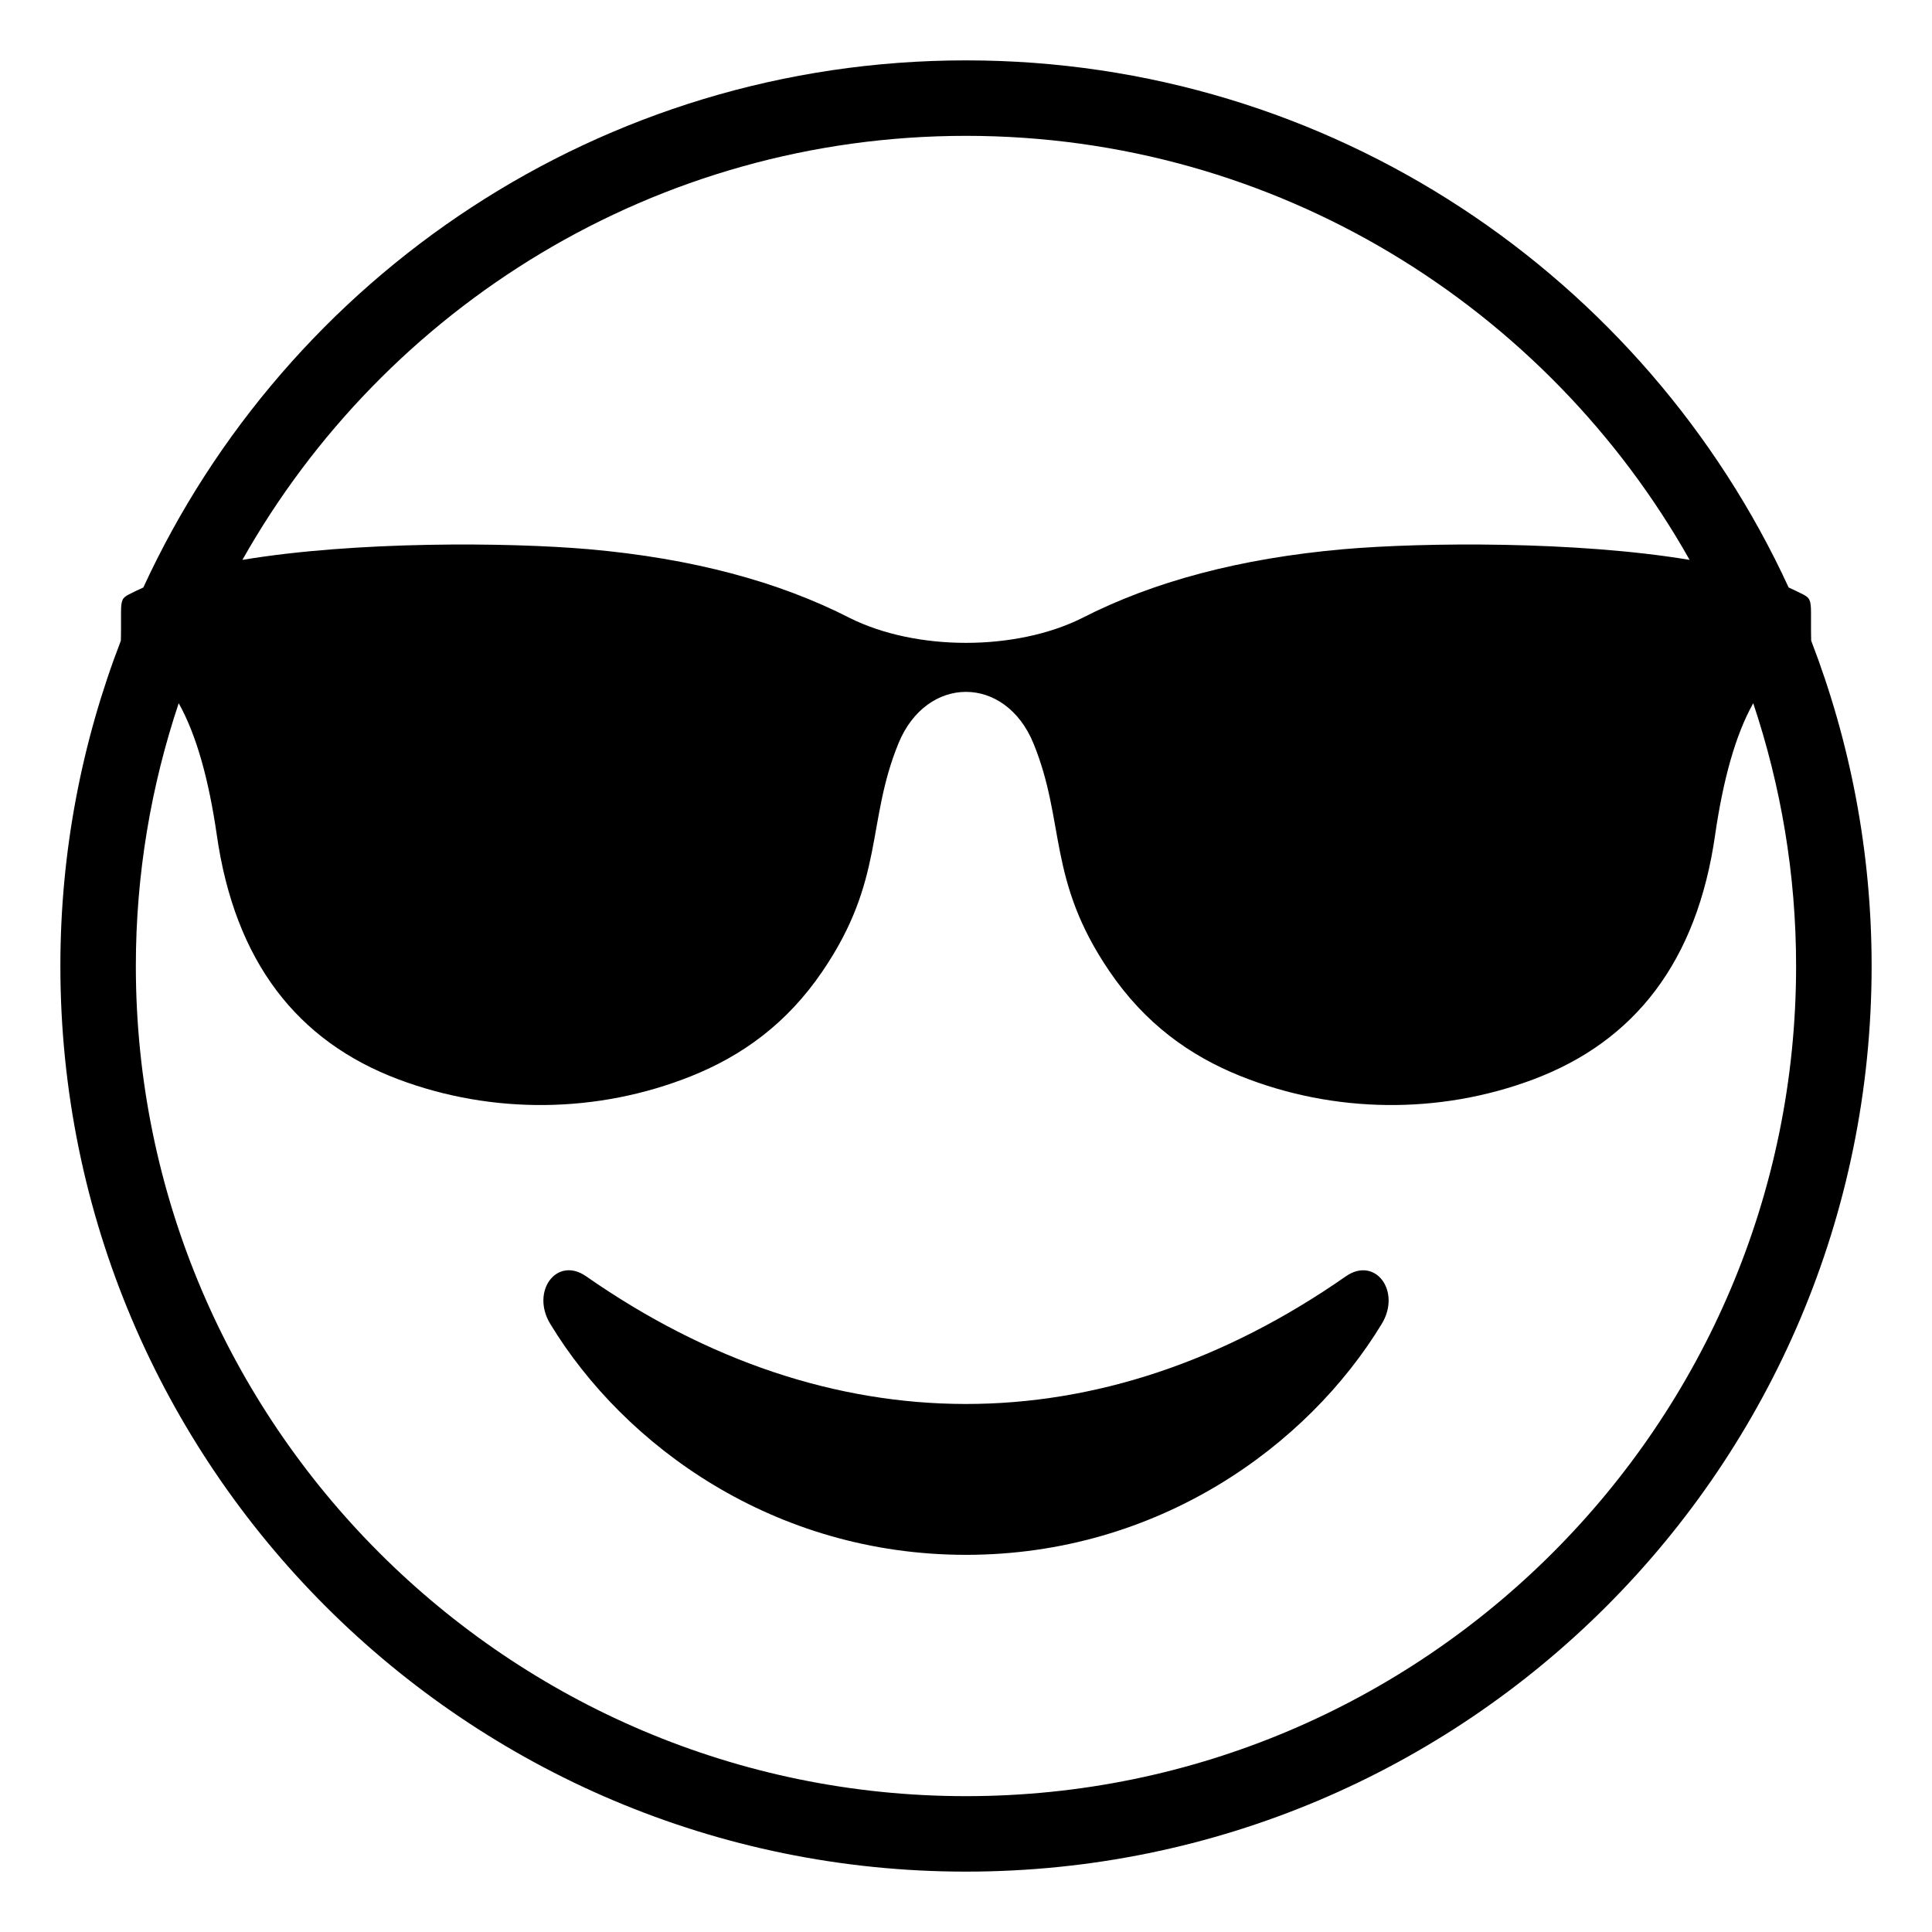
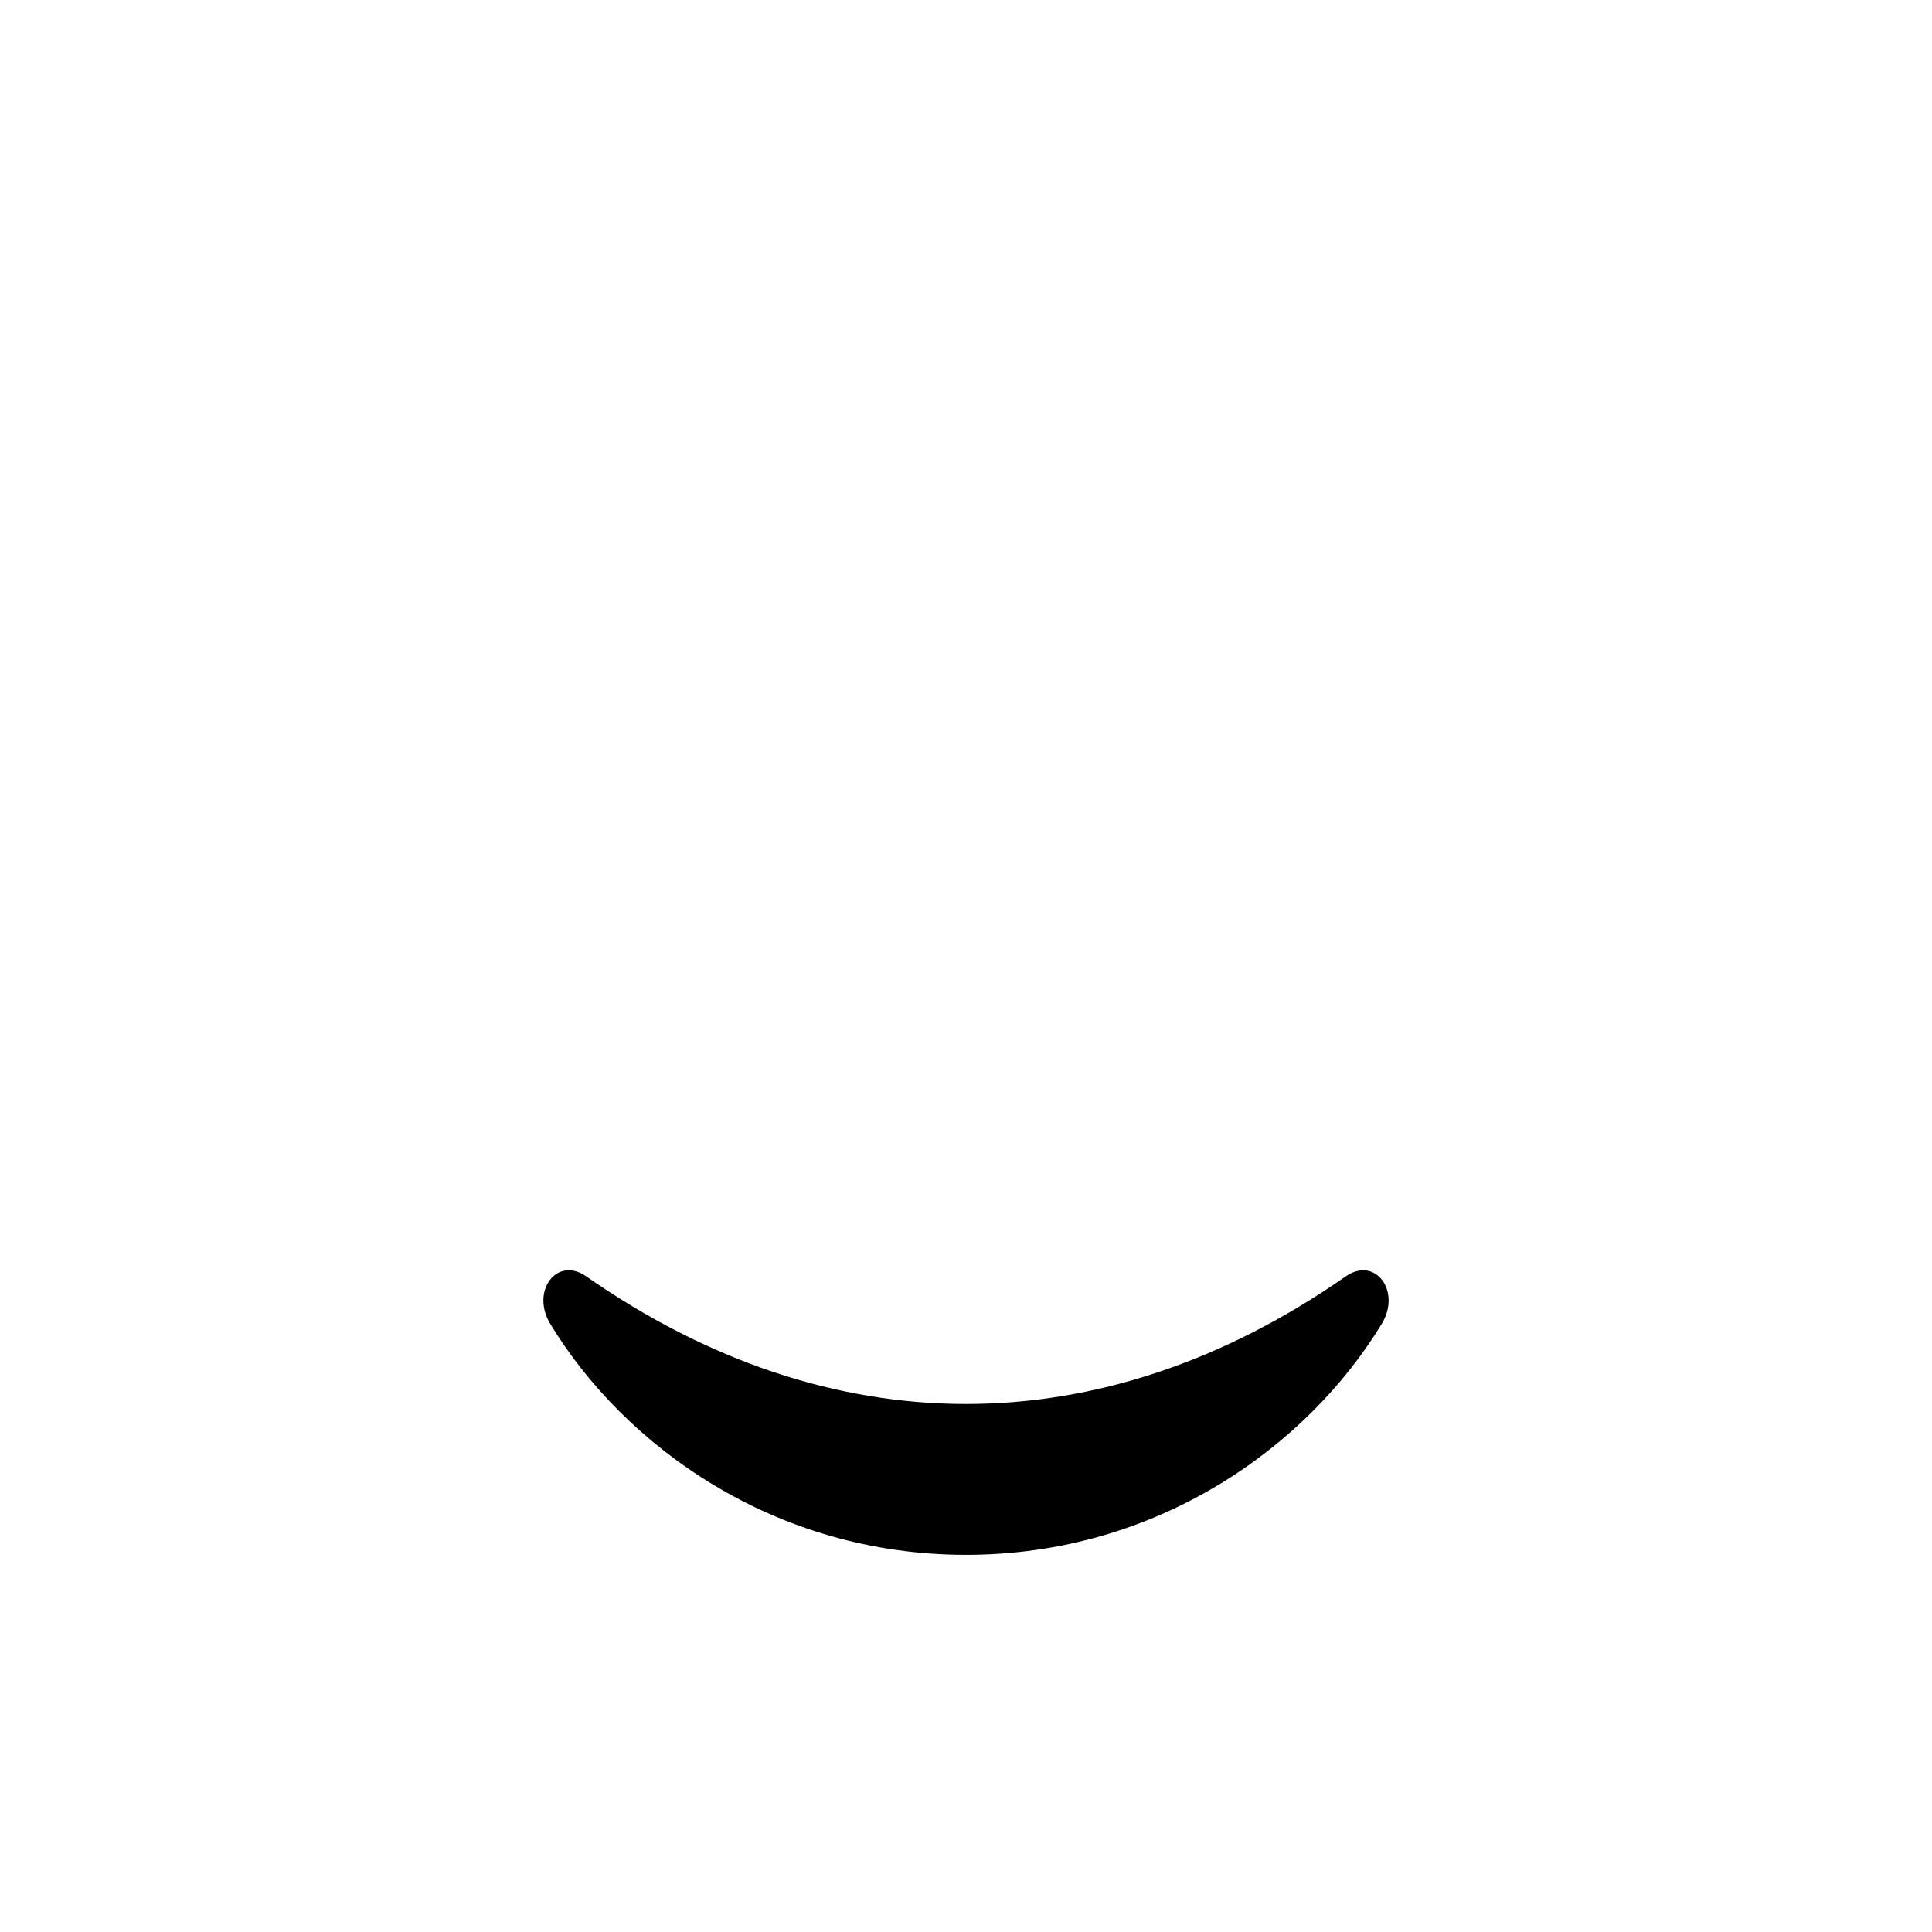
<svg xmlns="http://www.w3.org/2000/svg" viewBox="0 0 64 64" enable-background="new 0 0 64 64">
-   <path d="m59.998 21.223c-.003-.102-.006-.225-.006-.402v-.527c0-.41-.045-.492-.263-.604-.156-.08-.316-.154-.478-.229-4.747-10.305-15.161-17.461-27.251-17.461s-22.503 7.156-27.252 17.461c-.161.074-.321.148-.477.229-.219.111-.262.193-.262.604v.527c0 .178-.003.301-.006.404-1.289 3.343-2.003 6.976-2.003 10.775 0 16.568 13.432 30 30 30s30-13.432 30-30c0-3.799-.714-7.432-2.002-10.777m-27.998-16.723c10.278 0 19.252 5.672 23.971 14.047-3.744-.625-8.794-.586-11.467-.354-3.436.303-6.307 1.076-8.656 2.279-2.198 1.098-5.497 1.098-7.697 0-2.349-1.203-5.22-1.977-8.654-2.279-2.673-.232-7.722-.271-11.467.354 4.718-8.375 13.692-14.047 23.97-14.047m0 55c-15.164 0-27.5-12.336-27.5-27.5 0-3.041.504-5.967 1.42-8.705.596 1.066.998 2.553 1.259 4.346.598 4.213 2.666 6.854 6.022 8.115 3.115 1.17 6.601 1.129 9.69-.105 1.691-.676 3.176-1.742 4.355-3.477 2.067-3.037 1.448-4.936 2.516-7.547.932-2.277 3.541-2.277 4.473 0 1.067 2.611.448 4.51 2.516 7.547 1.179 1.734 2.664 2.801 4.354 3.477 3.09 1.234 6.576 1.275 9.691.105 3.356-1.262 5.424-3.902 6.022-8.115.262-1.793.663-3.281 1.26-4.346.916 2.738 1.42 5.662 1.42 8.705.002 15.164-12.334 27.5-27.498 27.5" />
  <path d="m44.584 42.279c-8.109 5.656-17.105 5.623-25.168 0-.97-.678-1.845.494-1.187 1.578 2.457 4.047 7.417 7.649 13.771 7.649s11.314-3.604 13.771-7.649c.659-1.084-.216-2.253-1.187-1.578" />
</svg>